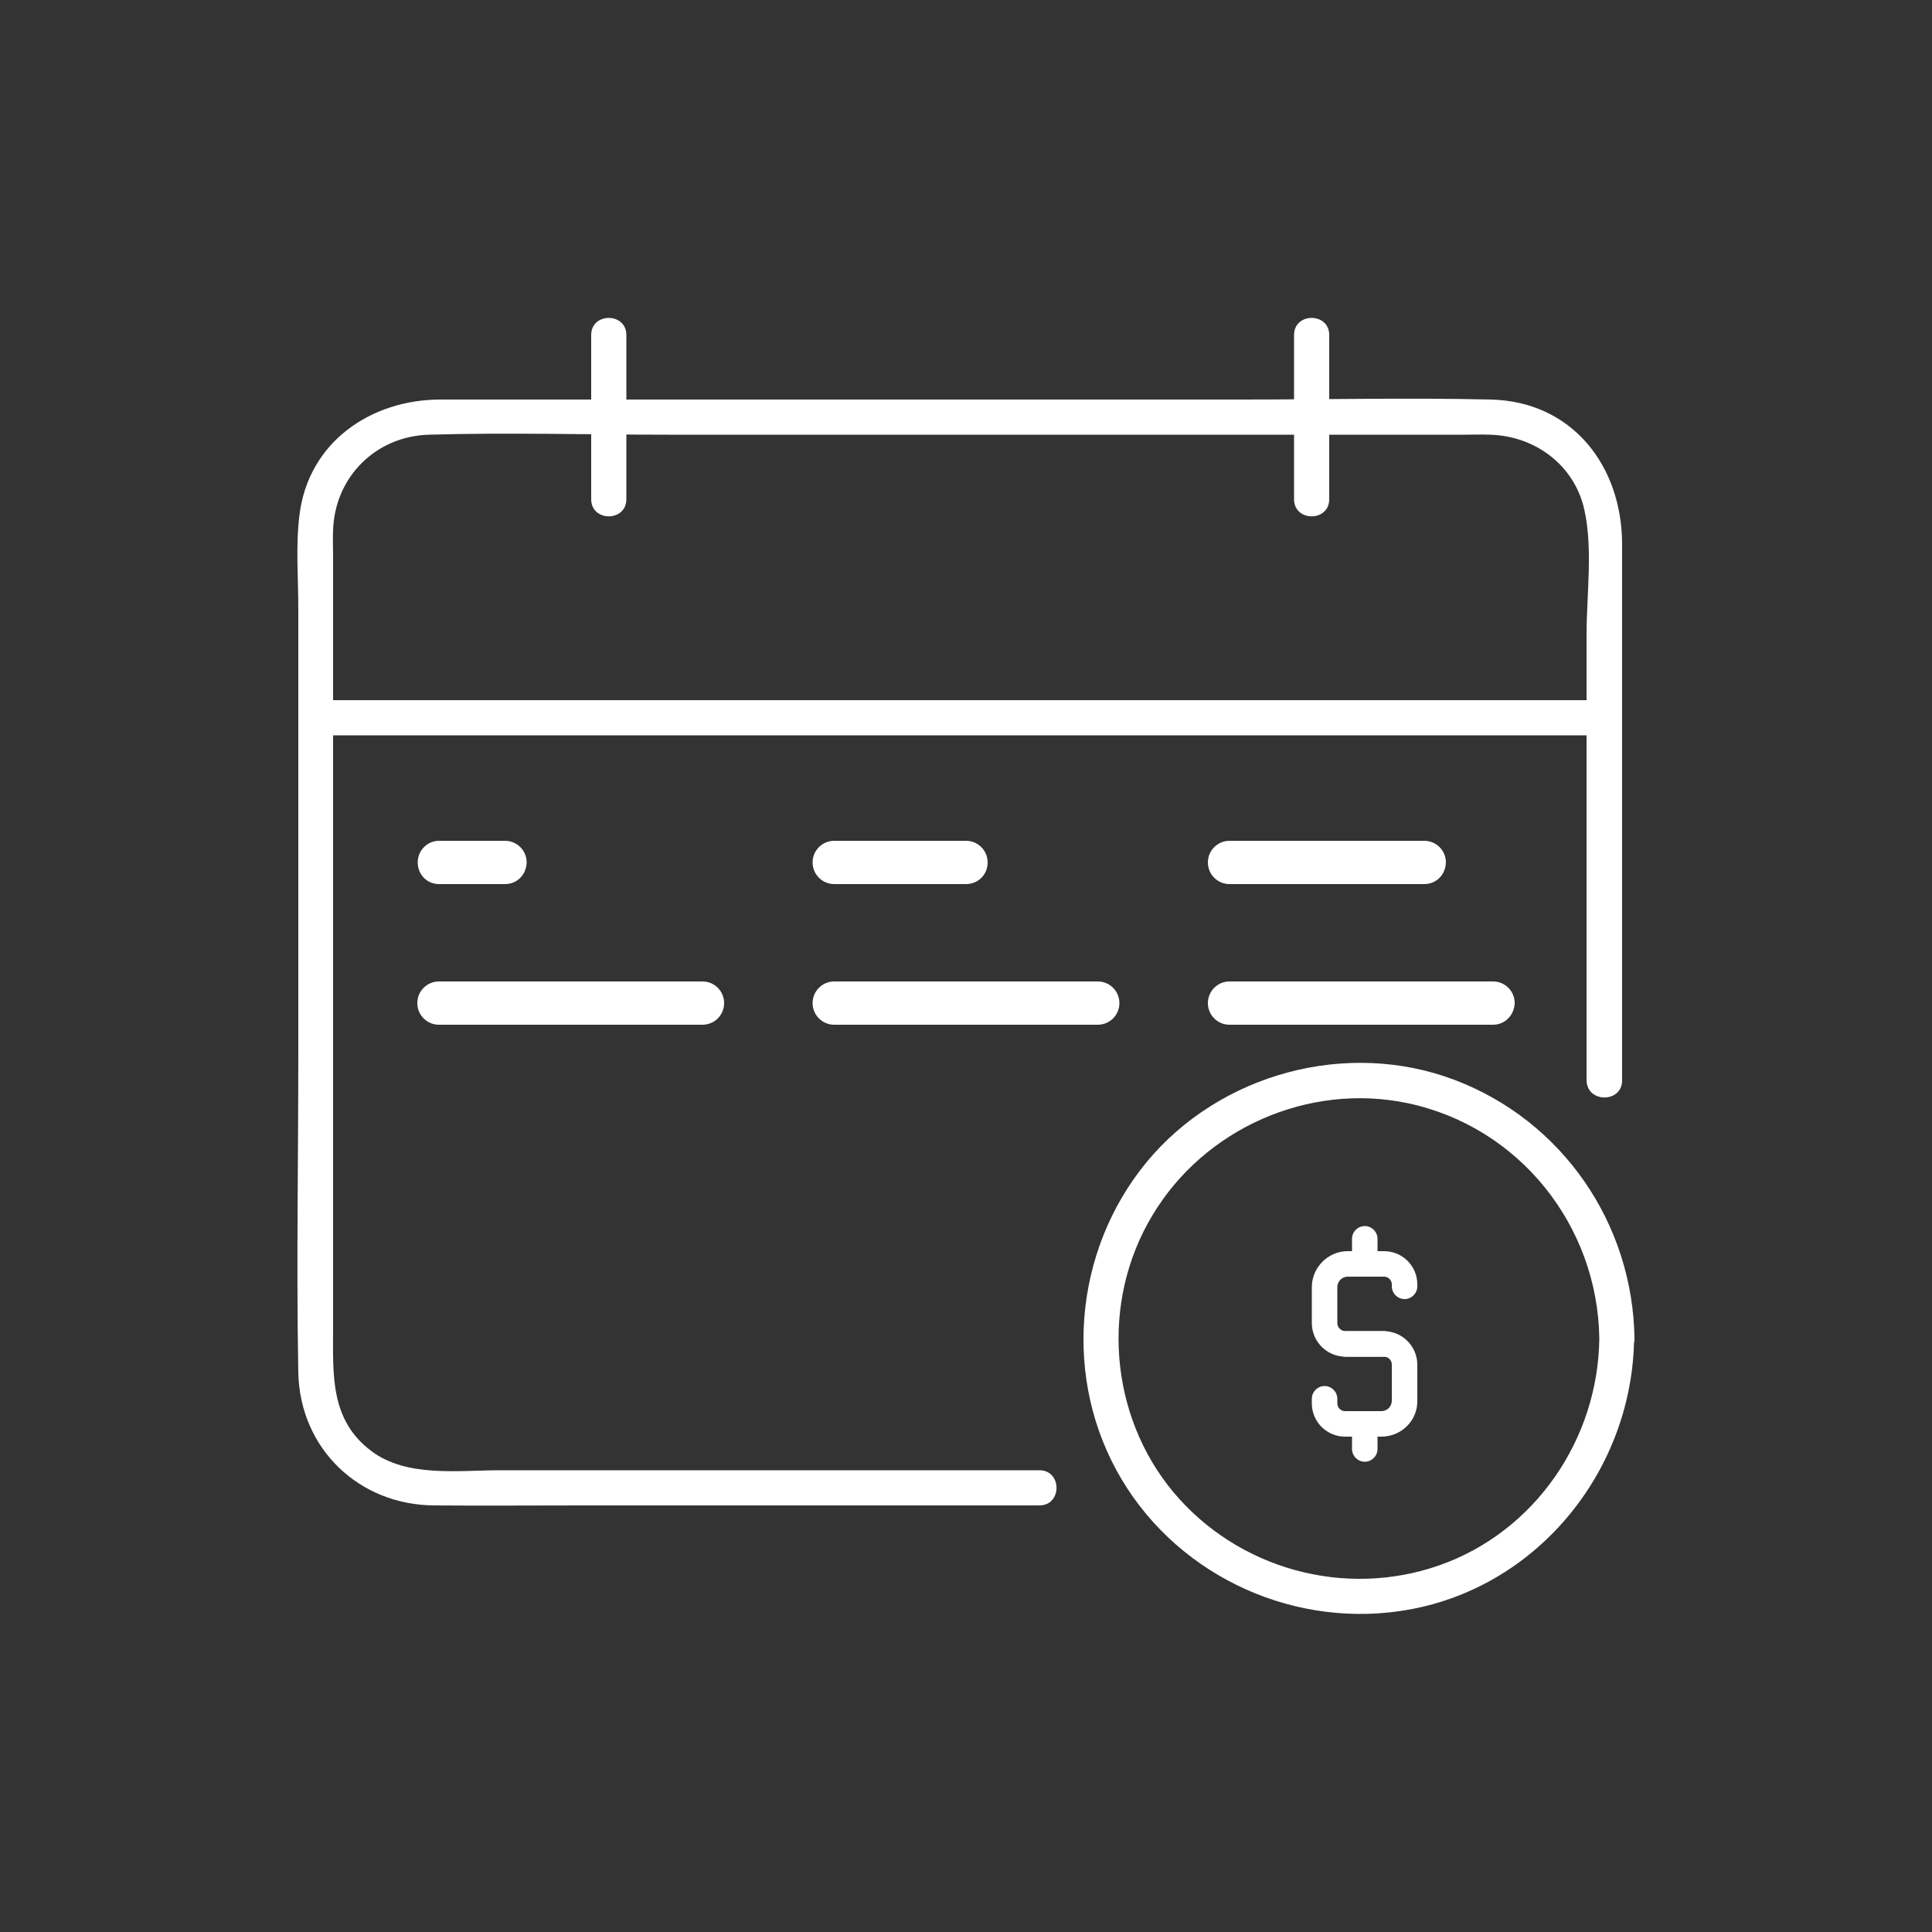
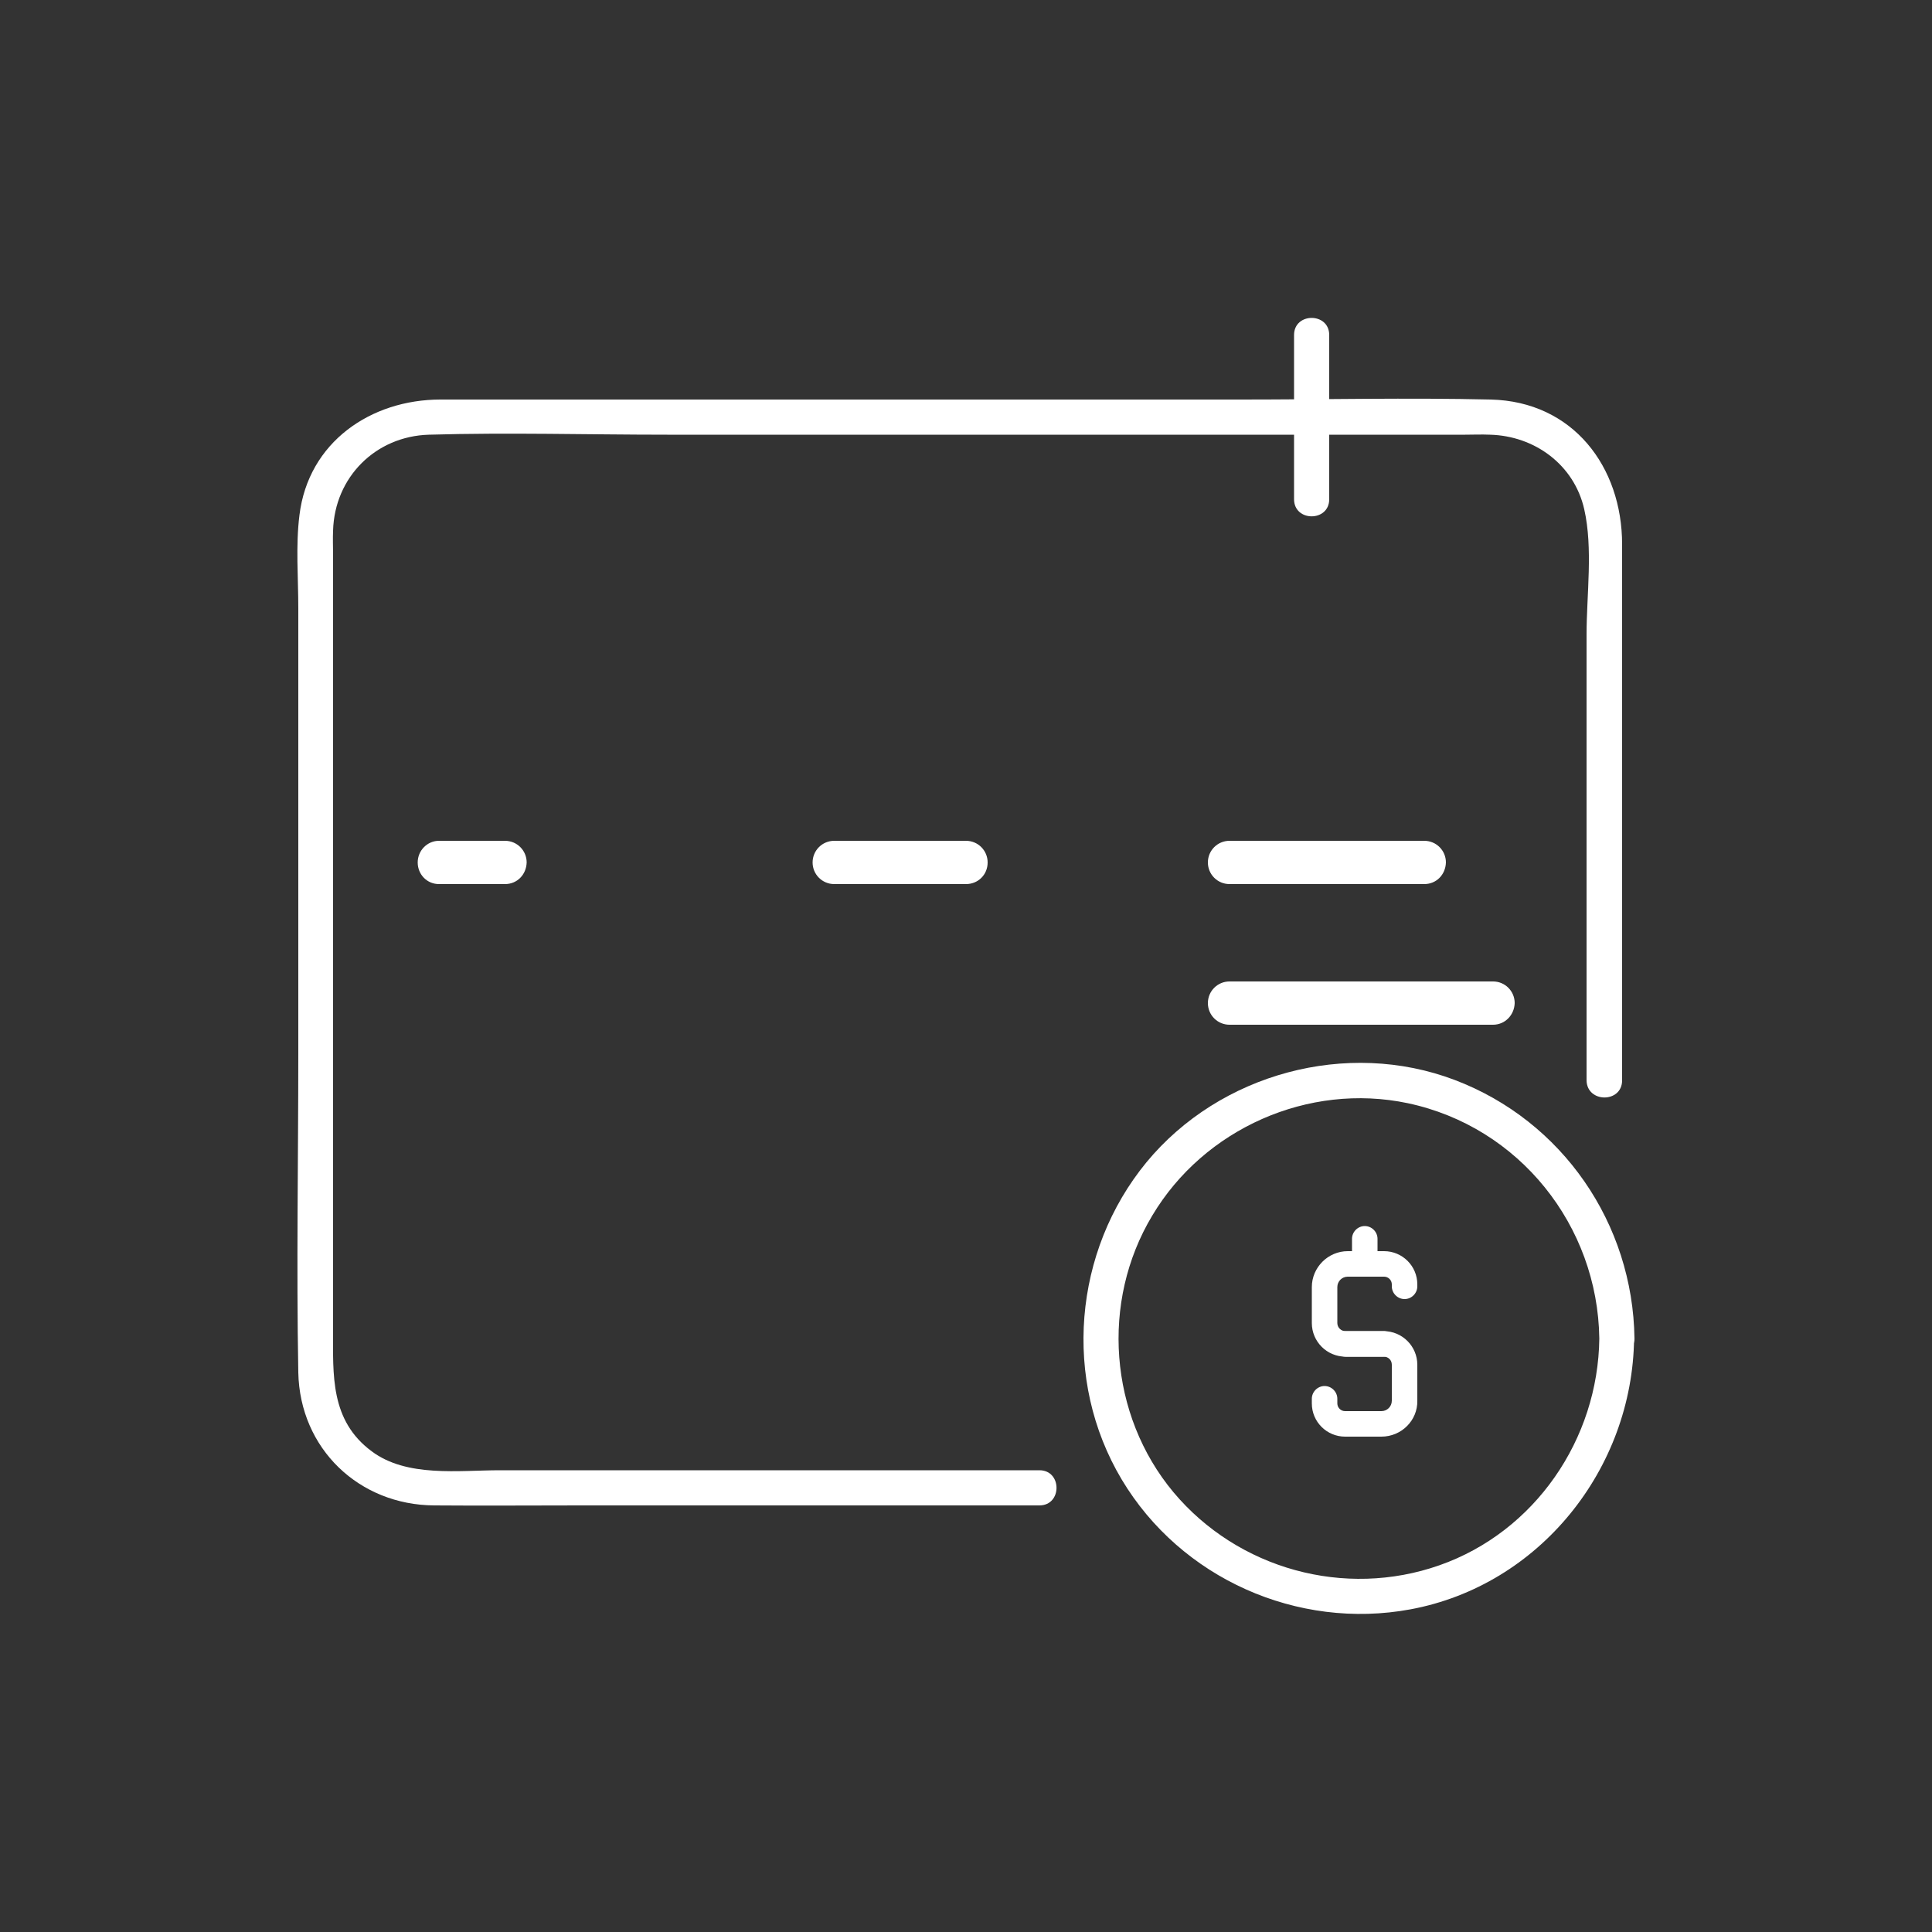
<svg xmlns="http://www.w3.org/2000/svg" version="1.1" id="图层_1" x="0px" y="0px" viewBox="0 0 50 50" style="enable-background:new 0 0 50 50;" xml:space="preserve">
  <rect x="0" y="0" width="50" height="50" fill="#333333" stroke="none" />
  <style type="text/css">
	.st0{fill:#FFFFFF;}
</style>
  <g>
    <path class="st0" d="M41.98,27.96v-9.29v-4.58c0-2.01-1.27-3.7-3.4-3.75c-2.14-0.05-4.3,0-6.44,0H19.72H11.4   c-1.8,0-3.42,1.1-3.65,2.99c-0.1,0.79-0.03,1.62-0.03,2.41v11.54c0,2.74-0.05,5.49,0,8.24c0.04,1.97,1.57,3.43,3.52,3.44   c1.26,0.01,2.52,0,3.78,0h11.12h0.76c0.59,0,0.59-0.91,0-0.91h-8.53h-5.43c-1.07,0-2.41,0.19-3.32-0.49c-1.08-0.8-1-1.98-1-3.15V30   V18.17v-3.82c0-0.2-0.01-0.41,0-0.62c0.04-1.38,1.1-2.44,2.48-2.48c2.05-0.06,4.12,0,6.17,0h20.65c0.21,0,0.42-0.01,0.64,0   c1.16,0.03,2.18,0.78,2.44,1.93c0.23,1.01,0.06,2.22,0.06,3.24v10.76v0.78C41.07,28.55,41.98,28.55,41.98,27.96" />
-     <path class="st0" d="M8.18,19.03h11.25h17.95h4.14c0.59,0,0.59-0.91,0-0.91H30.27H12.32H8.18C7.59,18.12,7.59,19.03,8.18,19.03" />
    <path class="st0" d="M41.39,34.64c-0.03,2.6-1.66,5-4.14,5.87c-2.45,0.86-5.21,0.1-6.88-1.89c-1.67-2-1.89-4.93-0.55-7.16   c1.34-2.25,4.04-3.45,6.61-2.91C39.32,29.16,41.35,31.72,41.39,34.64c0.01,0.59,0.92,0.59,0.91,0c-0.04-2.97-1.86-5.63-4.65-6.69   c-2.79-1.06-6.08-0.17-7.98,2.13c-1.89,2.3-2.18,5.63-0.64,8.21c1.53,2.56,4.55,3.9,7.47,3.36c3.35-0.62,5.75-3.64,5.79-7.01   C42.31,34.06,41.4,34.06,41.39,34.64" />
-     <path class="st0" d="M15.3,8.67v4.25c0,0.59,0.91,0.59,0.91,0V8.67C16.21,8.08,15.3,8.08,15.3,8.67" />
    <path class="st0" d="M33.49,8.67v4.25c0,0.59,0.91,0.59,0.91,0V8.67C34.4,8.08,33.49,8.08,33.49,8.67" />
    <path class="st0" d="M13.07,22.88h-1.71c-0.31,0-0.55-0.25-0.55-0.56c0-0.31,0.25-0.56,0.55-0.56h1.71c0.31,0,0.56,0.25,0.56,0.56   C13.62,22.64,13.38,22.88,13.07,22.88" />
-     <path class="st0" d="M18.18,26.52h-6.82c-0.31,0-0.56-0.25-0.56-0.56c0-0.31,0.25-0.56,0.56-0.56h6.82c0.31,0,0.56,0.25,0.56,0.56   C18.74,26.27,18.49,26.52,18.18,26.52" />
    <path class="st0" d="M25,22.88h-3.41c-0.31,0-0.56-0.25-0.56-0.56c0-0.31,0.25-0.56,0.56-0.56H25c0.31,0,0.56,0.25,0.56,0.56   C25.56,22.64,25.31,22.88,25,22.88" />
-     <path class="st0" d="M28.41,26.52h-6.82c-0.31,0-0.56-0.25-0.56-0.56c0-0.31,0.25-0.56,0.56-0.56h6.82c0.31,0,0.56,0.25,0.56,0.56   C28.97,26.27,28.72,26.52,28.41,26.52" />
    <path class="st0" d="M36.86,22.88h-5.04c-0.31,0-0.56-0.25-0.56-0.56c0-0.31,0.25-0.56,0.56-0.56h5.04c0.31,0,0.56,0.25,0.56,0.56   C37.41,22.64,37.17,22.88,36.86,22.88" />
    <path class="st0" d="M38.64,26.52h-6.82c-0.31,0-0.56-0.25-0.56-0.56c0-0.31,0.25-0.56,0.56-0.56h6.82c0.31,0,0.56,0.25,0.56,0.56   C39.19,26.27,38.95,26.52,38.64,26.52" />
    <path class="st0" d="M35.81,35.11h-0.99c-0.48,0-0.87-0.39-0.87-0.87v-0.93c0-0.51,0.42-0.93,0.93-0.93h0.94   c0.47,0,0.86,0.38,0.86,0.86v0.05c0,0.18-0.15,0.33-0.33,0.33c-0.18,0-0.33-0.15-0.33-0.33v-0.05c0-0.11-0.09-0.2-0.2-0.2h-0.94   c-0.15,0-0.27,0.12-0.27,0.27v0.93c0,0.12,0.1,0.21,0.21,0.21h0.99c0.18,0,0.33,0.15,0.33,0.33S36,35.11,35.81,35.11" />
    <path class="st0" d="M35.75,37.18h-0.94c-0.47,0-0.86-0.38-0.86-0.86V36.2c0-0.18,0.15-0.33,0.33-0.33c0.18,0,0.33,0.15,0.33,0.33   v0.12c0,0.11,0.09,0.2,0.2,0.2h0.94c0.15,0,0.27-0.12,0.27-0.27v-0.93c0-0.12-0.09-0.21-0.21-0.21h-0.99   c-0.18,0-0.33-0.15-0.33-0.33c0-0.18,0.15-0.33,0.33-0.33h0.99c0.48,0,0.87,0.39,0.87,0.87v0.93   C36.69,36.76,36.27,37.18,35.75,37.18" />
    <path class="st0" d="M35.32,33.04c-0.18,0-0.33-0.15-0.33-0.33v-0.65c0-0.18,0.15-0.33,0.33-0.33s0.33,0.15,0.33,0.33v0.65   C35.65,32.89,35.5,33.04,35.32,33.04" />
-     <path class="st0" d="M35.32,37.83c-0.18,0-0.33-0.15-0.33-0.33v-0.65c0-0.18,0.15-0.33,0.33-0.33s0.33,0.15,0.33,0.33v0.65   C35.65,37.68,35.5,37.83,35.32,37.83" />
  </g>
  <g>
</g>
  <g>
</g>
  <g>
</g>
  <g>
</g>
  <g>
</g>
  <g>
</g>
  <g>
</g>
  <g>
</g>
  <g>
</g>
  <g>
</g>
  <g>
</g>
  <g>
</g>
  <g>
</g>
  <g>
</g>
  <g>
</g>
</svg>